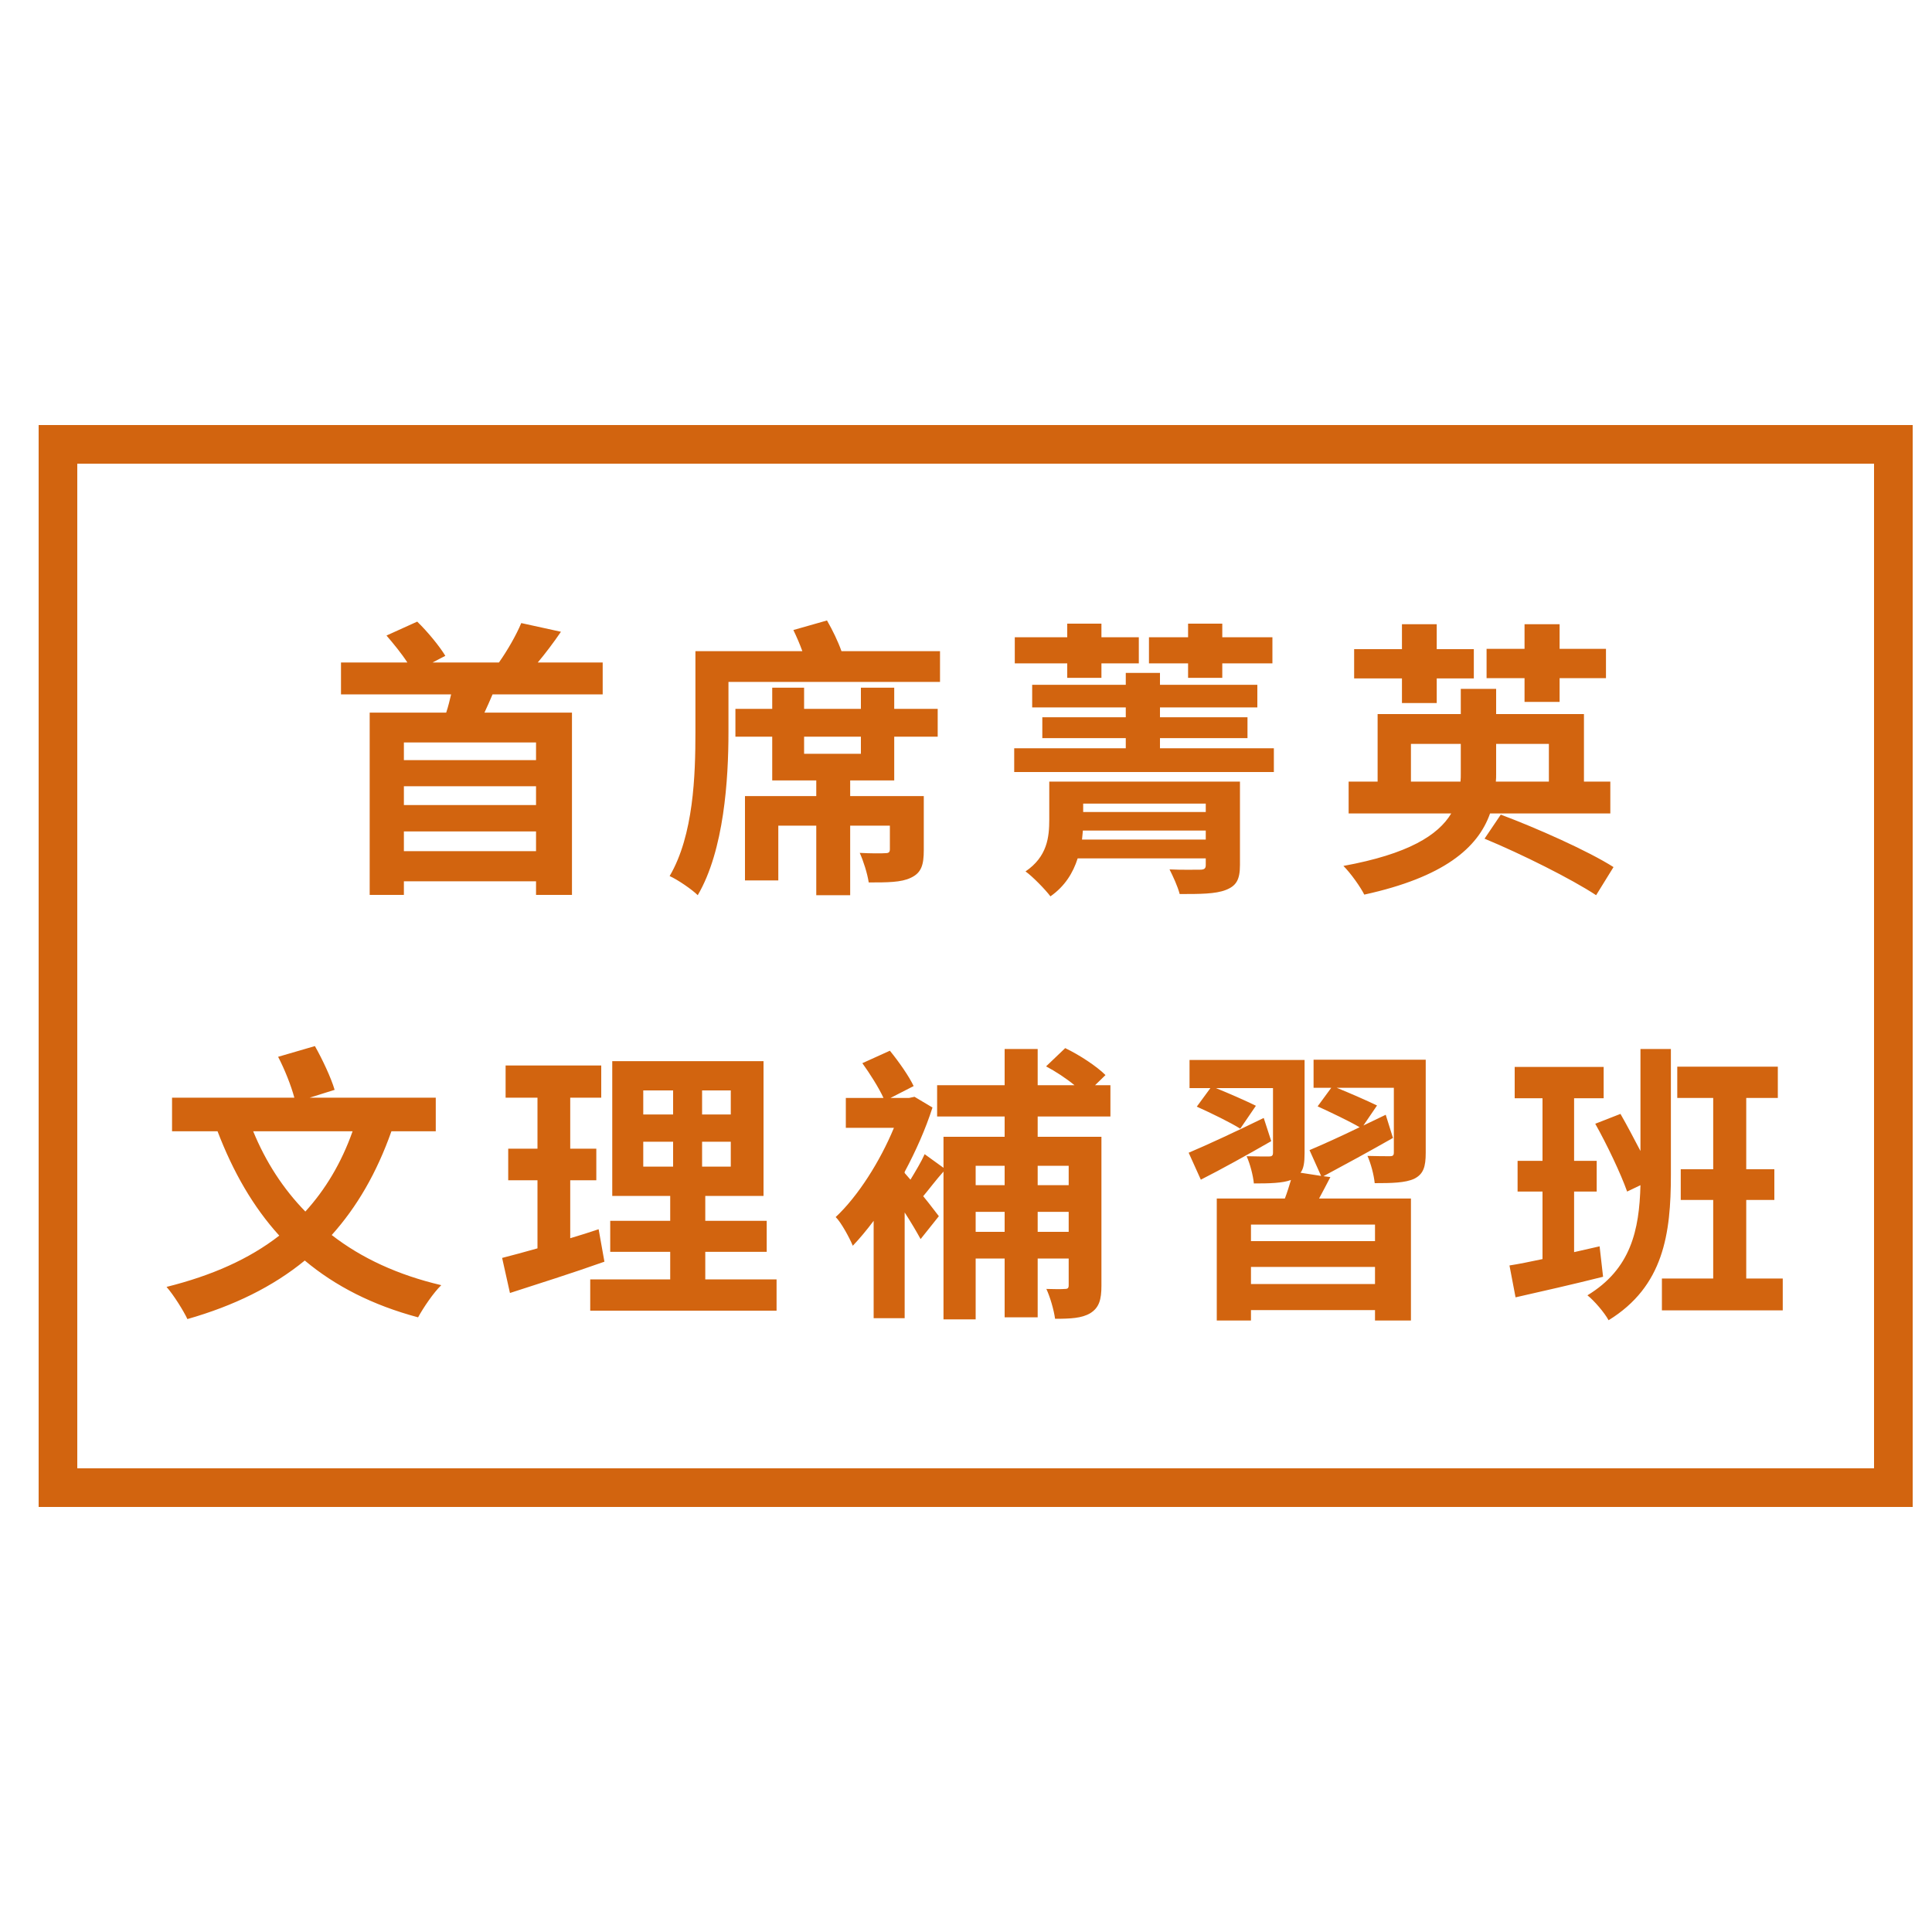
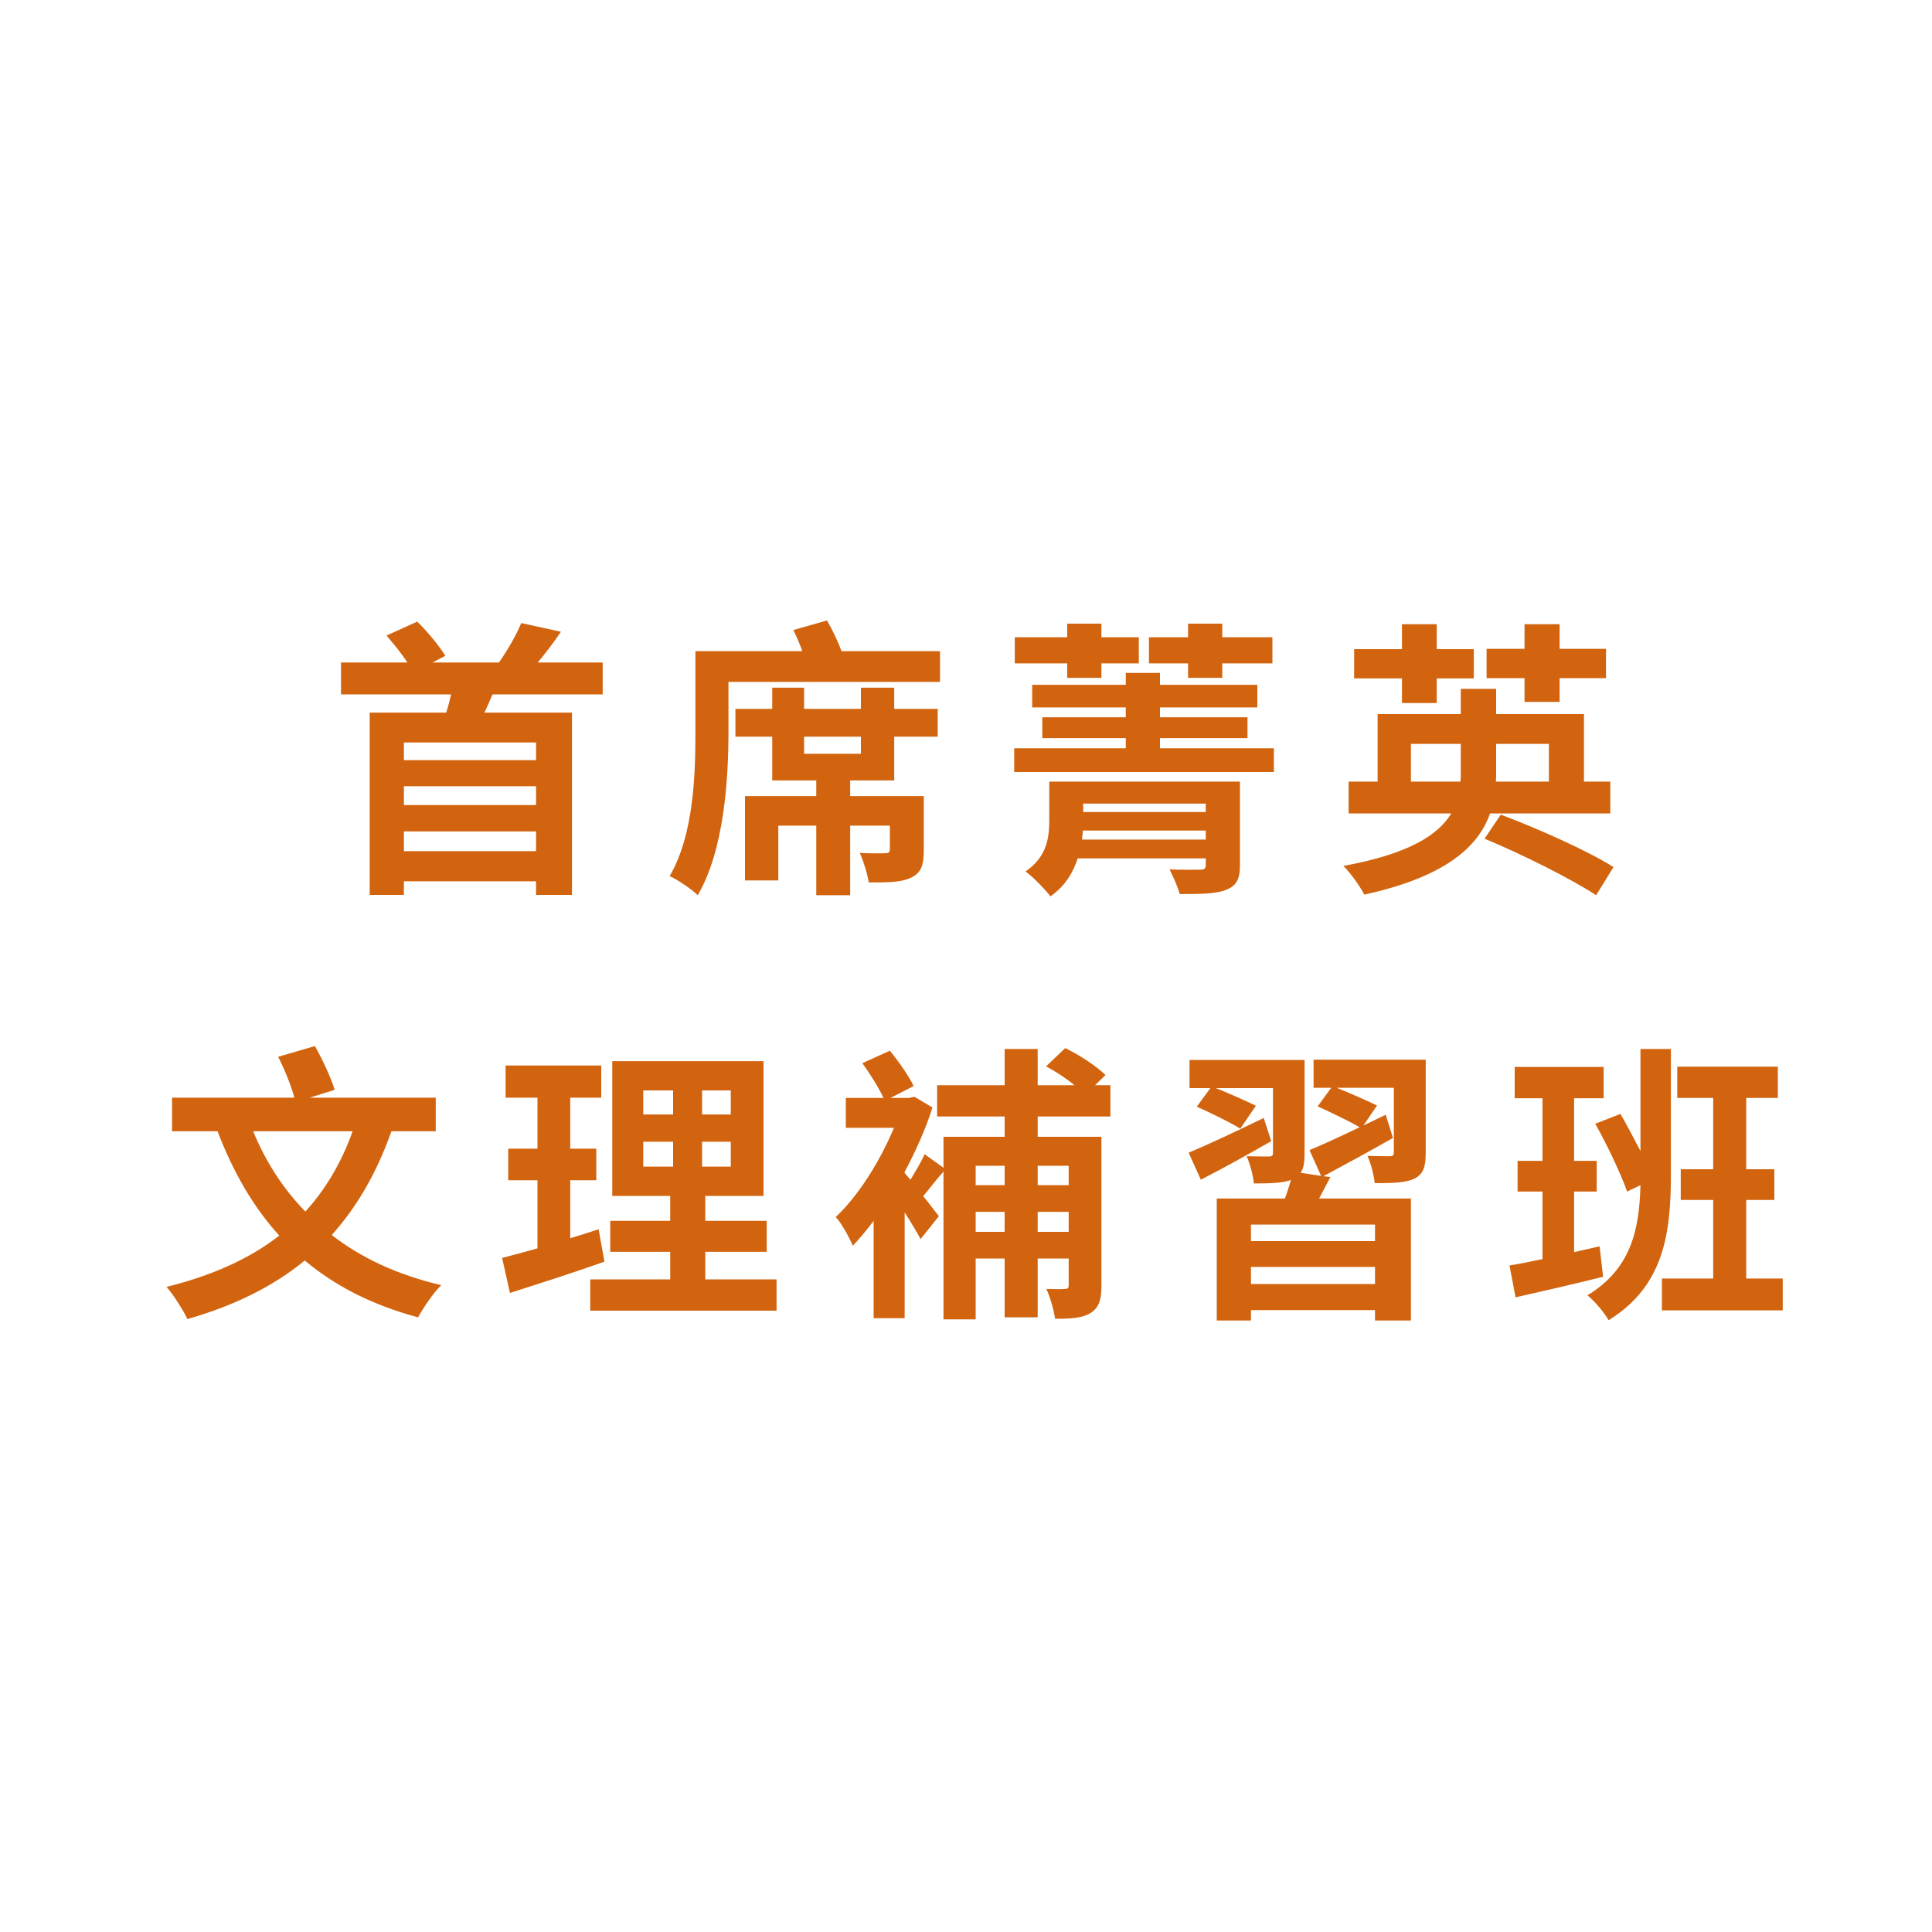
<svg xmlns="http://www.w3.org/2000/svg" width="100" height="100" viewBox="0 0 100 100" fill="none">
  <path d="M27.745 39.345H20.905V38.43H27.745V39.345ZM20.905 44.055V43.035H27.745V44.055H20.905ZM27.745 41.67H20.905V40.695H27.745V41.67ZM31.195 35.94V34.29H27.835C28.225 33.825 28.645 33.27 29.035 32.7L26.98 32.25C26.725 32.865 26.26 33.675 25.825 34.29H22.39L23.05 33.945C22.75 33.45 22.15 32.715 21.595 32.175L20.005 32.895C20.365 33.315 20.785 33.825 21.085 34.29H17.65V35.94H23.35C23.275 36.255 23.2 36.57 23.095 36.885H19.135V46.32H20.905V45.615H27.745V46.32H29.605V36.885H25.075C25.21 36.585 25.36 36.27 25.495 35.94H31.195ZM44.56 39.015H41.62V38.13H44.56V39.015ZM46.285 35.595H44.56V36.69H41.62V35.595H39.97V36.69H38.065V38.13H39.97V40.395H42.25V41.205H38.56V45.57H40.285V42.735H42.25V46.335H44.005V42.735H46.06V43.95C46.06 44.115 46 44.16 45.82 44.16C45.655 44.175 45.04 44.175 44.5 44.145C44.695 44.58 44.89 45.195 44.965 45.675C45.925 45.675 46.645 45.675 47.14 45.435C47.695 45.18 47.815 44.76 47.815 43.995V41.205H44.005V40.395H46.285V38.13H48.535V36.69H46.285V35.595ZM43.555 33.705C43.375 33.195 43.09 32.61 42.805 32.115L41.065 32.61C41.23 32.955 41.395 33.33 41.53 33.705H35.995V37.905C35.995 40.095 35.905 43.23 34.66 45.345C35.065 45.525 35.815 46.035 36.115 46.335C37.48 44.01 37.705 40.32 37.705 37.905V35.295H48.655V33.705H43.555ZM61.495 35.085H63.265V34.335H65.86V32.985H63.265V32.28H61.495V32.985H59.47V34.335H61.495V35.085ZM55.24 35.085H57.01V34.335H58.945V32.985H57.01V32.28H55.24V32.985H52.525V34.335H55.24V35.085ZM56.005 43.455C56.02 43.305 56.035 43.14 56.05 42.99H62.41V43.455H56.005ZM62.41 41.595V42.03H56.065V41.595H62.41ZM64.18 40.455H54.31V42.42C54.31 43.335 54.205 44.34 53.08 45.105C53.425 45.345 54.115 46.05 54.37 46.395C55.12 45.87 55.54 45.18 55.78 44.43H62.41V44.775C62.41 44.955 62.335 45.015 62.11 45.015C61.915 45.015 61.15 45.03 60.535 45C60.715 45.36 60.955 45.87 61.06 46.275C62.11 46.275 62.905 46.275 63.445 46.065C63.985 45.855 64.18 45.54 64.18 44.775V40.455ZM60.04 38.73V38.205H64.57V37.125H60.04V36.615H65.08V35.445H60.04V34.83H58.27V35.445H53.425V36.615H58.27V37.125H53.95V38.205H58.27V38.73H52.495V39.96H65.935V38.73H60.04ZM78.91 36.33H80.725V35.1H83.125V33.585H80.725V32.31H78.91V33.585H76.945V35.1H78.91V36.33ZM72.565 36.39H74.365V35.115H76.285V33.6H74.365V32.31H72.565V33.6H70.09V35.115H72.565V36.39ZM73.03 40.455V38.505H75.61V40.035C75.61 40.17 75.61 40.32 75.595 40.455H73.03ZM80.17 38.505V40.455H77.425C77.44 40.32 77.44 40.2 77.44 40.065V38.505H80.17ZM83.35 42.105V40.455H81.985V36.96H77.44V35.655H75.61V36.96H71.305V40.455H69.805V42.105H75.115C74.44 43.23 72.895 44.205 69.535 44.82C69.925 45.21 70.42 45.915 70.615 46.305C74.725 45.405 76.495 43.89 77.125 42.105H83.35ZM76.84 43.41C78.76 44.205 81.34 45.495 82.615 46.335L83.515 44.88C82.195 44.04 79.525 42.855 77.68 42.165L76.84 43.41ZM18.25 58.555C17.665 60.205 16.84 61.57 15.805 62.71C14.65 61.525 13.75 60.13 13.105 58.555H18.25ZM22.555 58.555V56.815H16.03L17.32 56.41C17.14 55.795 16.69 54.835 16.3 54.145L14.395 54.7C14.74 55.36 15.07 56.2 15.235 56.815H8.905V58.555H11.26C12.07 60.67 13.105 62.47 14.455 63.955C12.895 65.17 10.96 66.025 8.62 66.61C8.98 67.015 9.505 67.855 9.7 68.275C12.115 67.585 14.125 66.595 15.775 65.245C17.35 66.565 19.285 67.555 21.64 68.185C21.91 67.69 22.435 66.91 22.84 66.52C20.605 65.995 18.715 65.125 17.17 63.925C18.475 62.47 19.495 60.715 20.26 58.555H22.555ZM30.985 63.625C30.505 63.79 30.01 63.94 29.515 64.09V61.09H30.865V59.455H29.515V56.815H31.12V55.15H26.17V56.815H27.82V59.455H26.305V61.09H27.82V64.615C27.13 64.81 26.515 64.975 25.99 65.11L26.395 66.925C27.835 66.46 29.635 65.89 31.285 65.305L30.985 63.625ZM33.295 59.095H34.84V60.385H33.295V59.095ZM33.295 56.44H34.84V57.685H33.295V56.44ZM37.825 57.685H36.34V56.44H37.825V57.685ZM37.825 60.385H36.34V59.095H37.825V60.385ZM36.505 66.22V64.795H39.685V63.19H36.505V61.9H39.52V54.925H31.69V61.9H34.69V63.19H31.585V64.795H34.69V66.22H30.55V67.84H40.195V66.22H36.505ZM55.315 60.34V61.345H53.71V60.34H55.315ZM53.71 63.76V62.725H55.315V63.76H53.71ZM50.5 63.76V62.725H52V63.76H50.5ZM52 60.34V61.345H50.5V60.34H52ZM57.475 57.79V56.17H56.68L57.22 55.645C56.77 55.195 55.885 54.61 55.135 54.25L54.145 55.195C54.625 55.45 55.18 55.81 55.615 56.17H53.71V54.295H52V56.17H48.505V57.79H52V58.84H48.835V60.445L47.86 59.74C47.695 60.115 47.38 60.64 47.125 61.06L46.825 60.715V60.655C47.395 59.59 47.905 58.45 48.265 57.325L47.335 56.77L47.05 56.83H46.09L47.29 56.215C47.05 55.705 46.525 54.955 46.06 54.385L44.635 55.03C45.025 55.57 45.49 56.305 45.73 56.83H43.78V58.375H46.27C45.55 60.115 44.41 61.915 43.255 62.995C43.525 63.25 43.975 64.075 44.14 64.48C44.485 64.12 44.86 63.67 45.22 63.19V68.23H46.825V62.755C47.155 63.265 47.455 63.775 47.65 64.135L48.595 62.95C48.46 62.785 48.145 62.35 47.785 61.915C48.1 61.54 48.445 61.075 48.835 60.64V68.29H50.5V65.14H52V68.185H53.71V65.14H55.315V66.52C55.315 66.67 55.27 66.715 55.12 66.715C54.97 66.73 54.55 66.73 54.16 66.715C54.355 67.135 54.55 67.81 54.61 68.26C55.42 68.26 55.99 68.23 56.425 67.975C56.89 67.69 57.01 67.27 57.01 66.55V58.84H53.71V57.79H57.475ZM65.41 57.865C63.97 58.57 62.485 59.26 61.525 59.665L62.155 61.06C63.25 60.505 64.57 59.77 65.8 59.065L65.41 57.865ZM71.17 64.24H64.75V63.385H71.17V64.24ZM64.75 66.46V65.575H71.17V66.46H64.75ZM73.795 54.85H67.99V56.305H68.905L68.2 57.265C68.89 57.58 69.835 58.03 70.375 58.345C69.385 58.825 68.455 59.245 67.78 59.53L68.38 60.865L67.315 60.7C67.48 60.49 67.525 60.16 67.525 59.68V54.865H61.57V56.32H62.65L61.945 57.28C62.68 57.61 63.7 58.105 64.195 58.42L65.005 57.235C64.525 56.995 63.64 56.605 62.935 56.32H65.89V59.665C65.89 59.815 65.83 59.86 65.68 59.86C65.515 59.86 65.005 59.86 64.525 59.845C64.705 60.25 64.855 60.82 64.9 61.255C65.71 61.255 66.385 61.24 66.82 61.075C66.73 61.375 66.625 61.72 66.505 62.035H62.98V68.35H64.75V67.81H71.17V68.35H73.03V62.035H68.275C68.455 61.69 68.665 61.315 68.86 60.925L68.5 60.88C69.595 60.295 70.885 59.59 72.1 58.9L71.725 57.7L70.57 58.255L71.275 57.22C70.78 56.98 69.895 56.59 69.19 56.305H72.145V59.65C72.145 59.8 72.1 59.845 71.935 59.845C71.77 59.845 71.26 59.845 70.78 59.83C70.96 60.235 71.11 60.805 71.155 61.24C72.04 61.24 72.73 61.225 73.195 61.015C73.675 60.775 73.795 60.4 73.795 59.665V54.85ZM82.795 64.51L81.475 64.81V61.675H82.645V60.085H81.475V56.845H83.005V55.225H78.4V56.845H79.84V60.085H78.55V61.675H79.84V65.17C79.195 65.305 78.625 65.425 78.13 65.5L78.445 67.15C79.765 66.85 81.43 66.475 82.975 66.085L82.795 64.51ZM86.485 54.295H84.91V59.575C84.58 58.945 84.22 58.255 83.875 57.655L82.57 58.165C83.185 59.26 83.89 60.745 84.22 61.675L84.91 61.345C84.85 63.67 84.415 65.68 82.165 67.045C82.51 67.315 83.05 67.945 83.26 68.335C86.11 66.58 86.485 63.865 86.485 60.805V54.295ZM90.385 66.175V62.11H91.84V60.52H90.385V56.83H92.02V55.21H86.815V56.83H88.675V60.52H86.995V62.11H88.675V66.175H86.02V67.825H92.275V66.175H90.385Z" fill="#D2640F" />
-   <rect x="3" y="23" width="95" height="54" stroke="#D2640F" stroke-width="2" />
</svg>